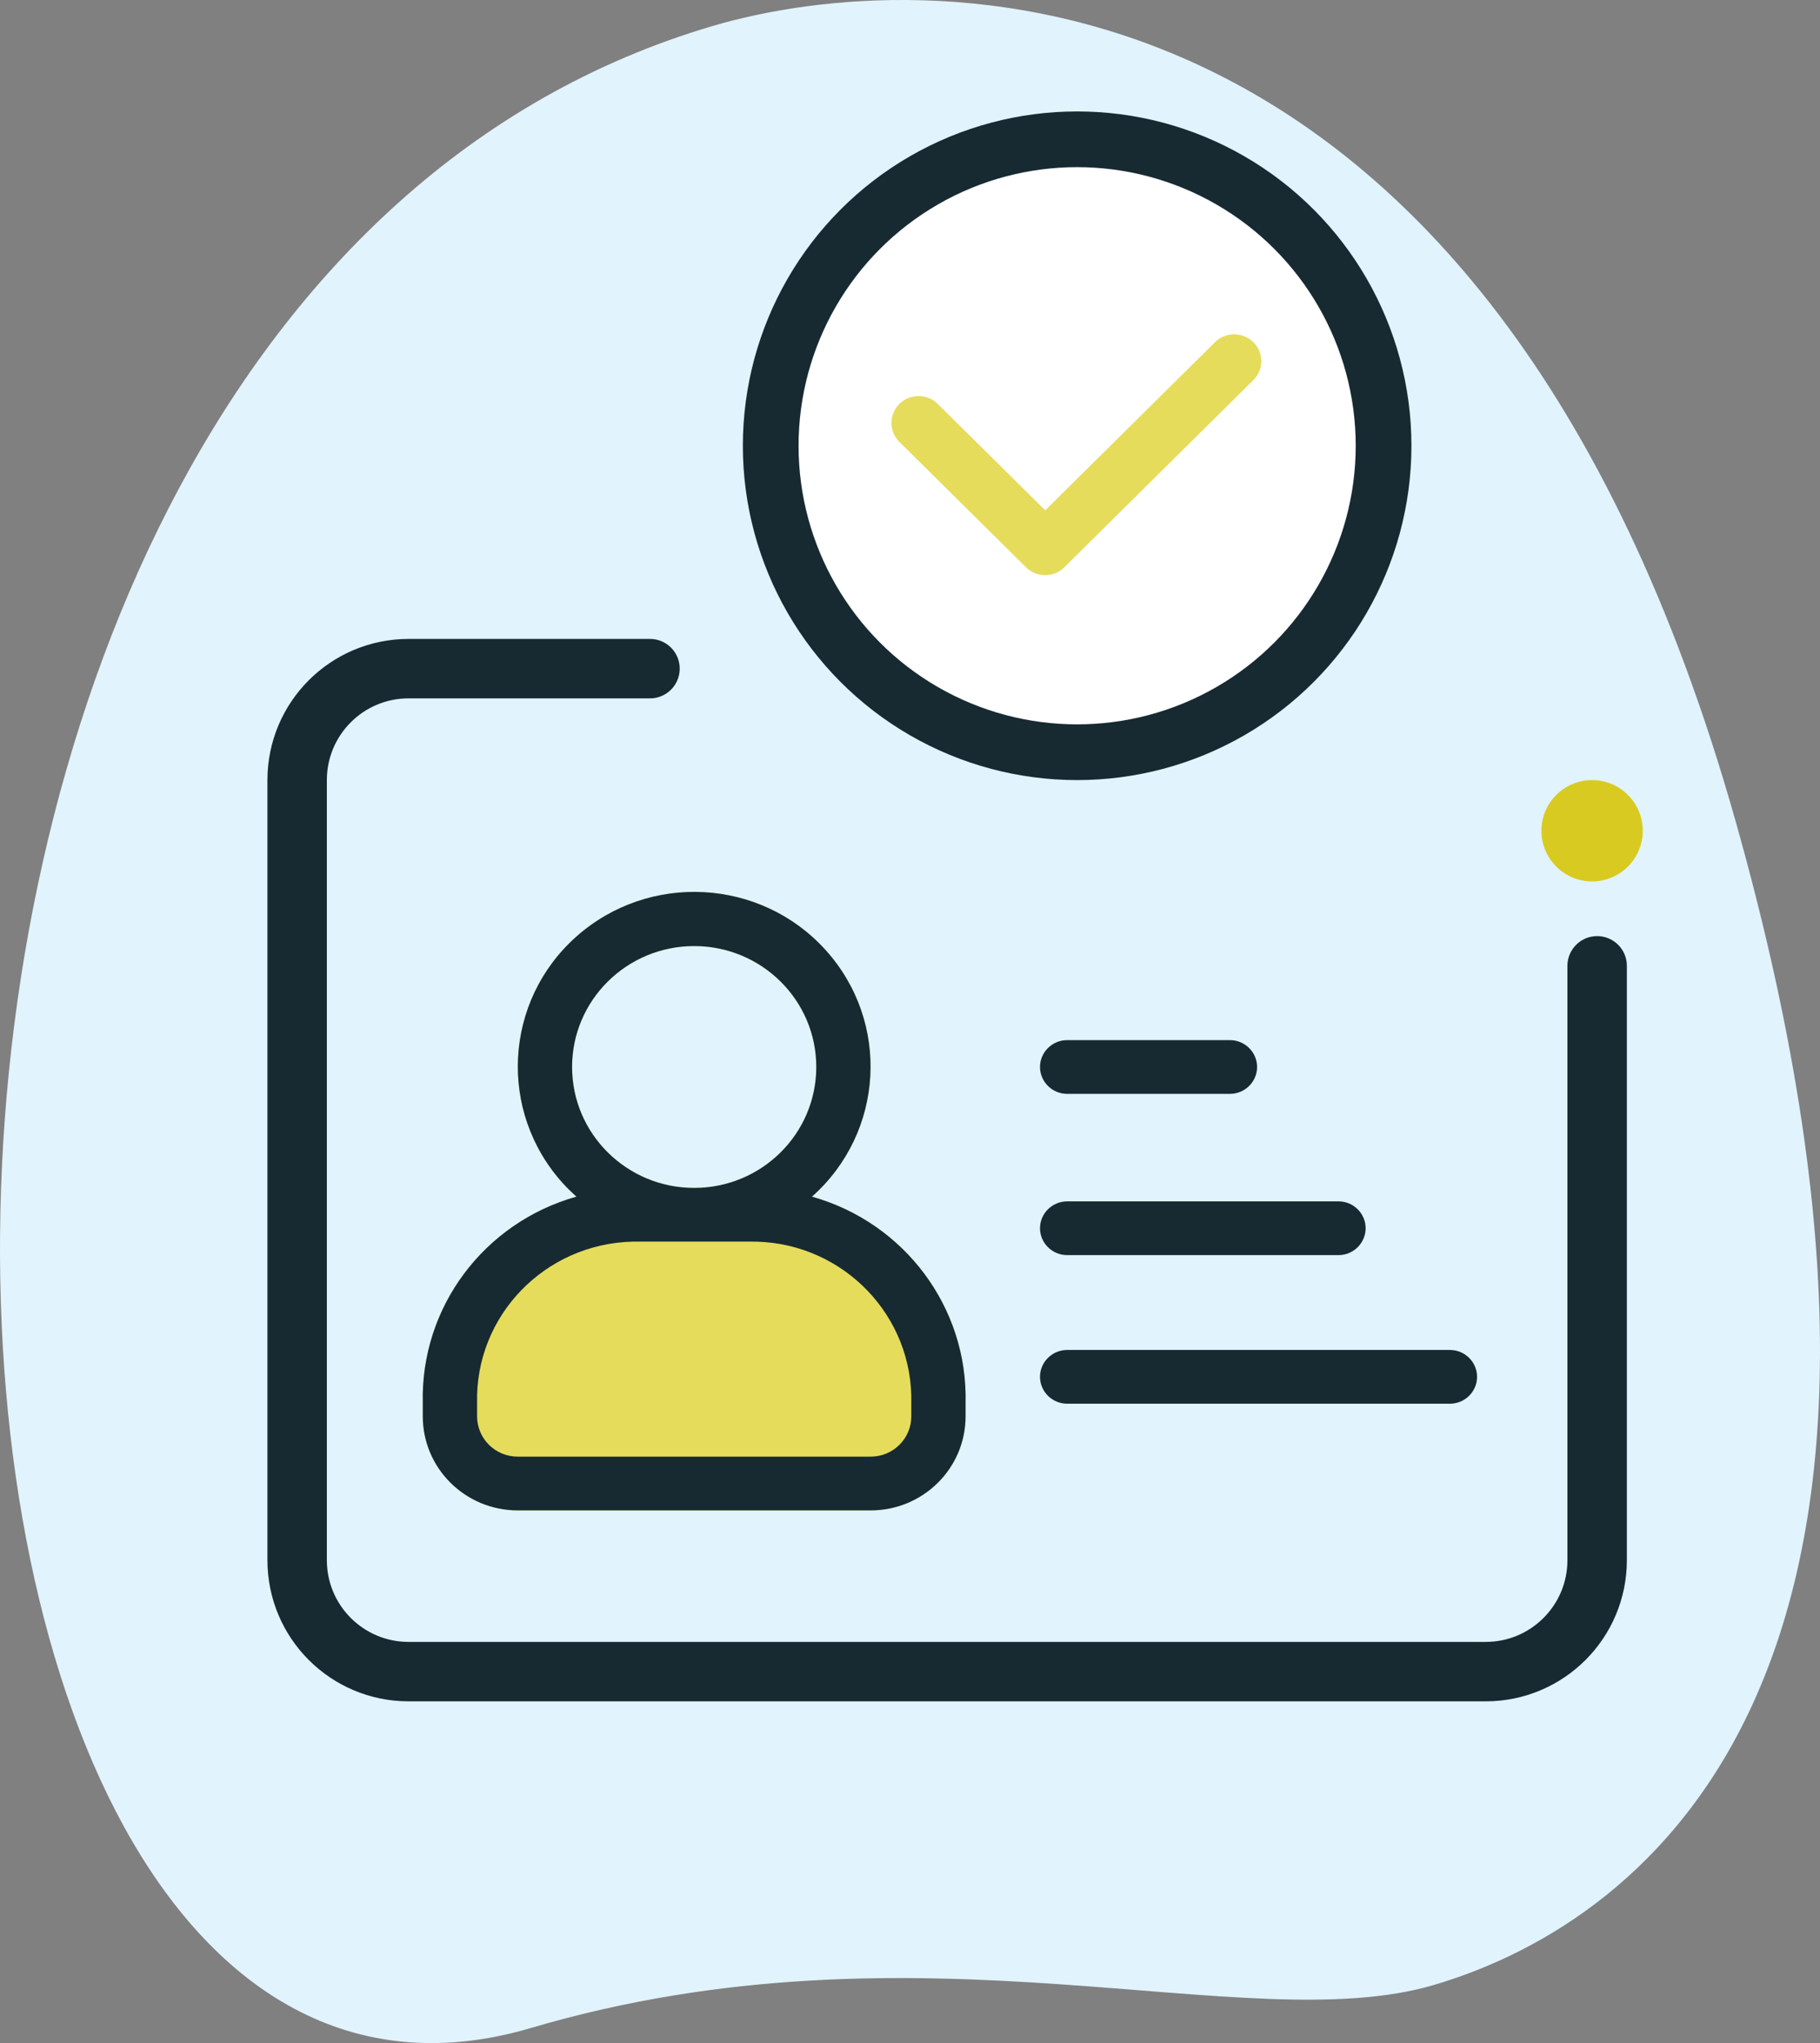
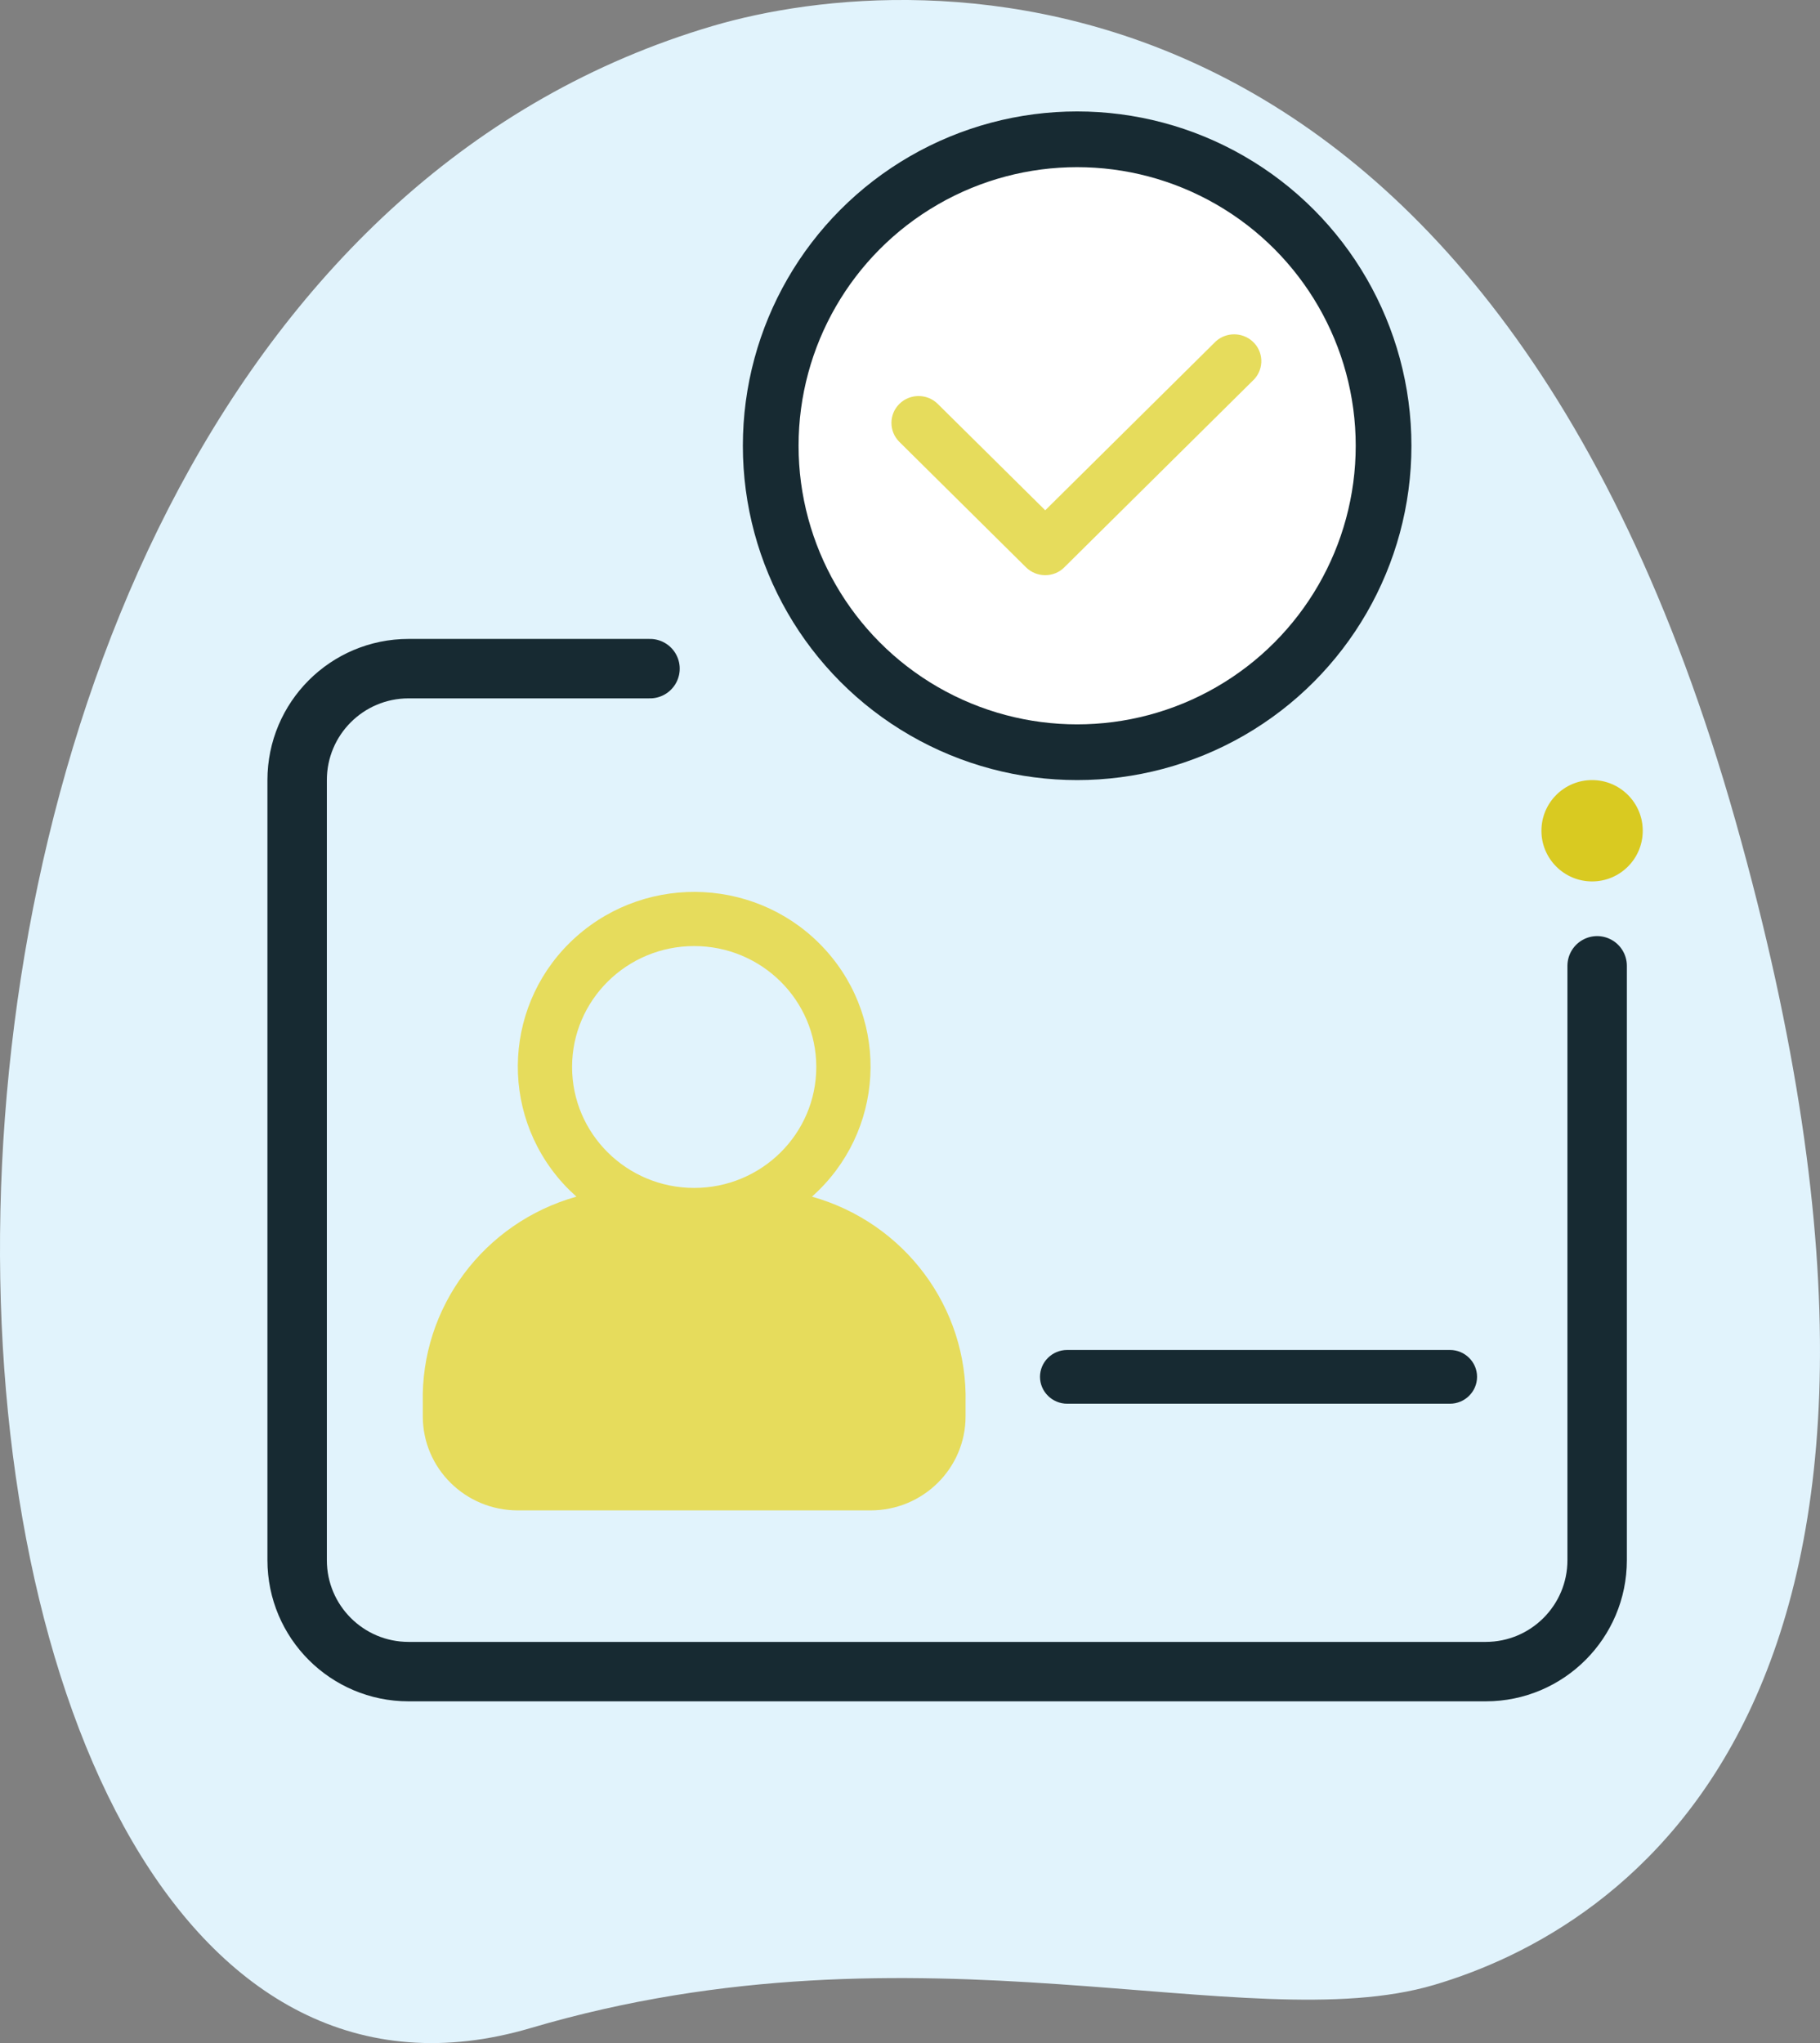
<svg xmlns="http://www.w3.org/2000/svg" width="49" height="55" viewBox="0 0 49 55" fill="none">
  <rect x="0" y="0" width="49" height="55" fill="#808080" stroke="none" />
  <path d="M14.292 54.594C24.78 51.5 33.553 54.926 38.606 53.435C43.66 51.943 53.436 45.843 46.722 22.087C40.008 -1.669 24.746 -0.94 19.185 0.7C-6.846 8.381 -4.283 60.075 14.292 54.594Z" fill="#E1F3FC" />
  <path d="M17.5 18H11C9.343 18 8 19.343 8 21V42C8 43.657 9.343 45 11 45H40C41.657 45 43 43.657 43 42V26" stroke="#172A32" stroke-width="1.6" stroke-linecap="round" />
  <circle cx="42.864" cy="22.364" r="1.864" fill="#D9CA21" stroke="#E1F3FC" />
  <path d="M11.383 37.766V38.128C11.383 39.527 12.527 40.66 13.941 40.66H23.439C24.852 40.66 25.996 39.527 25.996 38.128V37.766C26.058 35.198 24.355 32.916 21.86 32.214C23.811 30.481 23.976 27.508 22.226 25.573C20.476 23.638 17.473 23.479 15.519 25.211C13.568 26.944 13.404 29.917 15.153 31.852C15.267 31.979 15.391 32.098 15.519 32.214C13.024 32.916 11.321 35.198 11.383 37.766ZM18.69 25.468C20.505 25.468 21.977 26.926 21.977 28.723C21.977 30.521 20.505 31.979 18.69 31.979C16.874 31.979 15.402 30.521 15.402 28.723C15.402 26.926 16.874 25.468 18.69 25.468Z" fill="#E6DC5C" />
-   <path d="M11.383 37.766V38.128C11.383 39.527 12.527 40.66 13.941 40.66H23.439C24.852 40.66 25.996 39.527 25.996 38.128V37.766C26.058 35.198 24.355 32.916 21.86 32.214C23.811 30.481 23.976 27.508 22.226 25.573C20.476 23.638 17.473 23.479 15.519 25.211C13.568 26.944 13.404 29.917 15.153 31.852C15.267 31.979 15.391 32.098 15.519 32.214C13.024 32.916 11.321 35.198 11.383 37.766ZM18.69 25.468C20.505 25.468 21.977 26.926 21.977 28.723C21.977 30.521 20.505 31.979 18.69 31.979C16.874 31.979 15.402 30.521 15.402 28.723C15.402 26.926 16.874 25.468 18.69 25.468ZM17.228 33.425H20.151C22.518 33.371 24.48 35.23 24.535 37.574C24.535 37.639 24.535 37.701 24.535 37.766V38.128C24.535 38.728 24.045 39.213 23.439 39.213H13.941C13.334 39.213 12.845 38.728 12.845 38.128V37.766C12.79 35.422 14.668 33.48 17.035 33.425C17.101 33.425 17.163 33.425 17.228 33.425Z" fill="#172A32" />
-   <path d="M28.731 33.788H36.037C36.439 33.788 36.767 33.462 36.767 33.064C36.767 32.666 36.439 32.341 36.037 32.341H28.731C28.329 32.341 28 32.666 28 33.064C28 33.462 28.329 33.788 28.731 33.788Z" fill="#172A32" />
  <path d="M28.731 37.788H39.037C39.439 37.788 39.767 37.462 39.767 37.064C39.767 36.666 39.439 36.341 39.037 36.341H28.731C28.329 36.341 28 36.666 28 37.064C28 37.462 28.329 37.788 28.731 37.788Z" fill="#172A32" />
-   <path d="M28.731 29.447H33.114C33.516 29.447 33.845 29.121 33.845 28.723C33.845 28.326 33.516 28 33.114 28H28.731C28.329 28 28 28.326 28 28.723C28 29.121 28.329 29.447 28.731 29.447Z" fill="#172A32" />
  <circle cx="29" cy="12" r="8.25" fill="white" stroke="#172A32" stroke-width="1.5" />
  <path d="M32.736 9.187L28.141 13.737L25.247 10.873C24.963 10.591 24.499 10.591 24.214 10.873C23.929 11.155 23.929 11.614 24.214 11.896L27.622 15.271C27.761 15.409 27.947 15.484 28.141 15.484C28.334 15.484 28.521 15.409 28.656 15.271L33.77 10.207C34.04 9.911 34.019 9.455 33.719 9.187C33.441 8.938 33.014 8.938 32.736 9.187Z" fill="#E6DC5C" />
</svg>